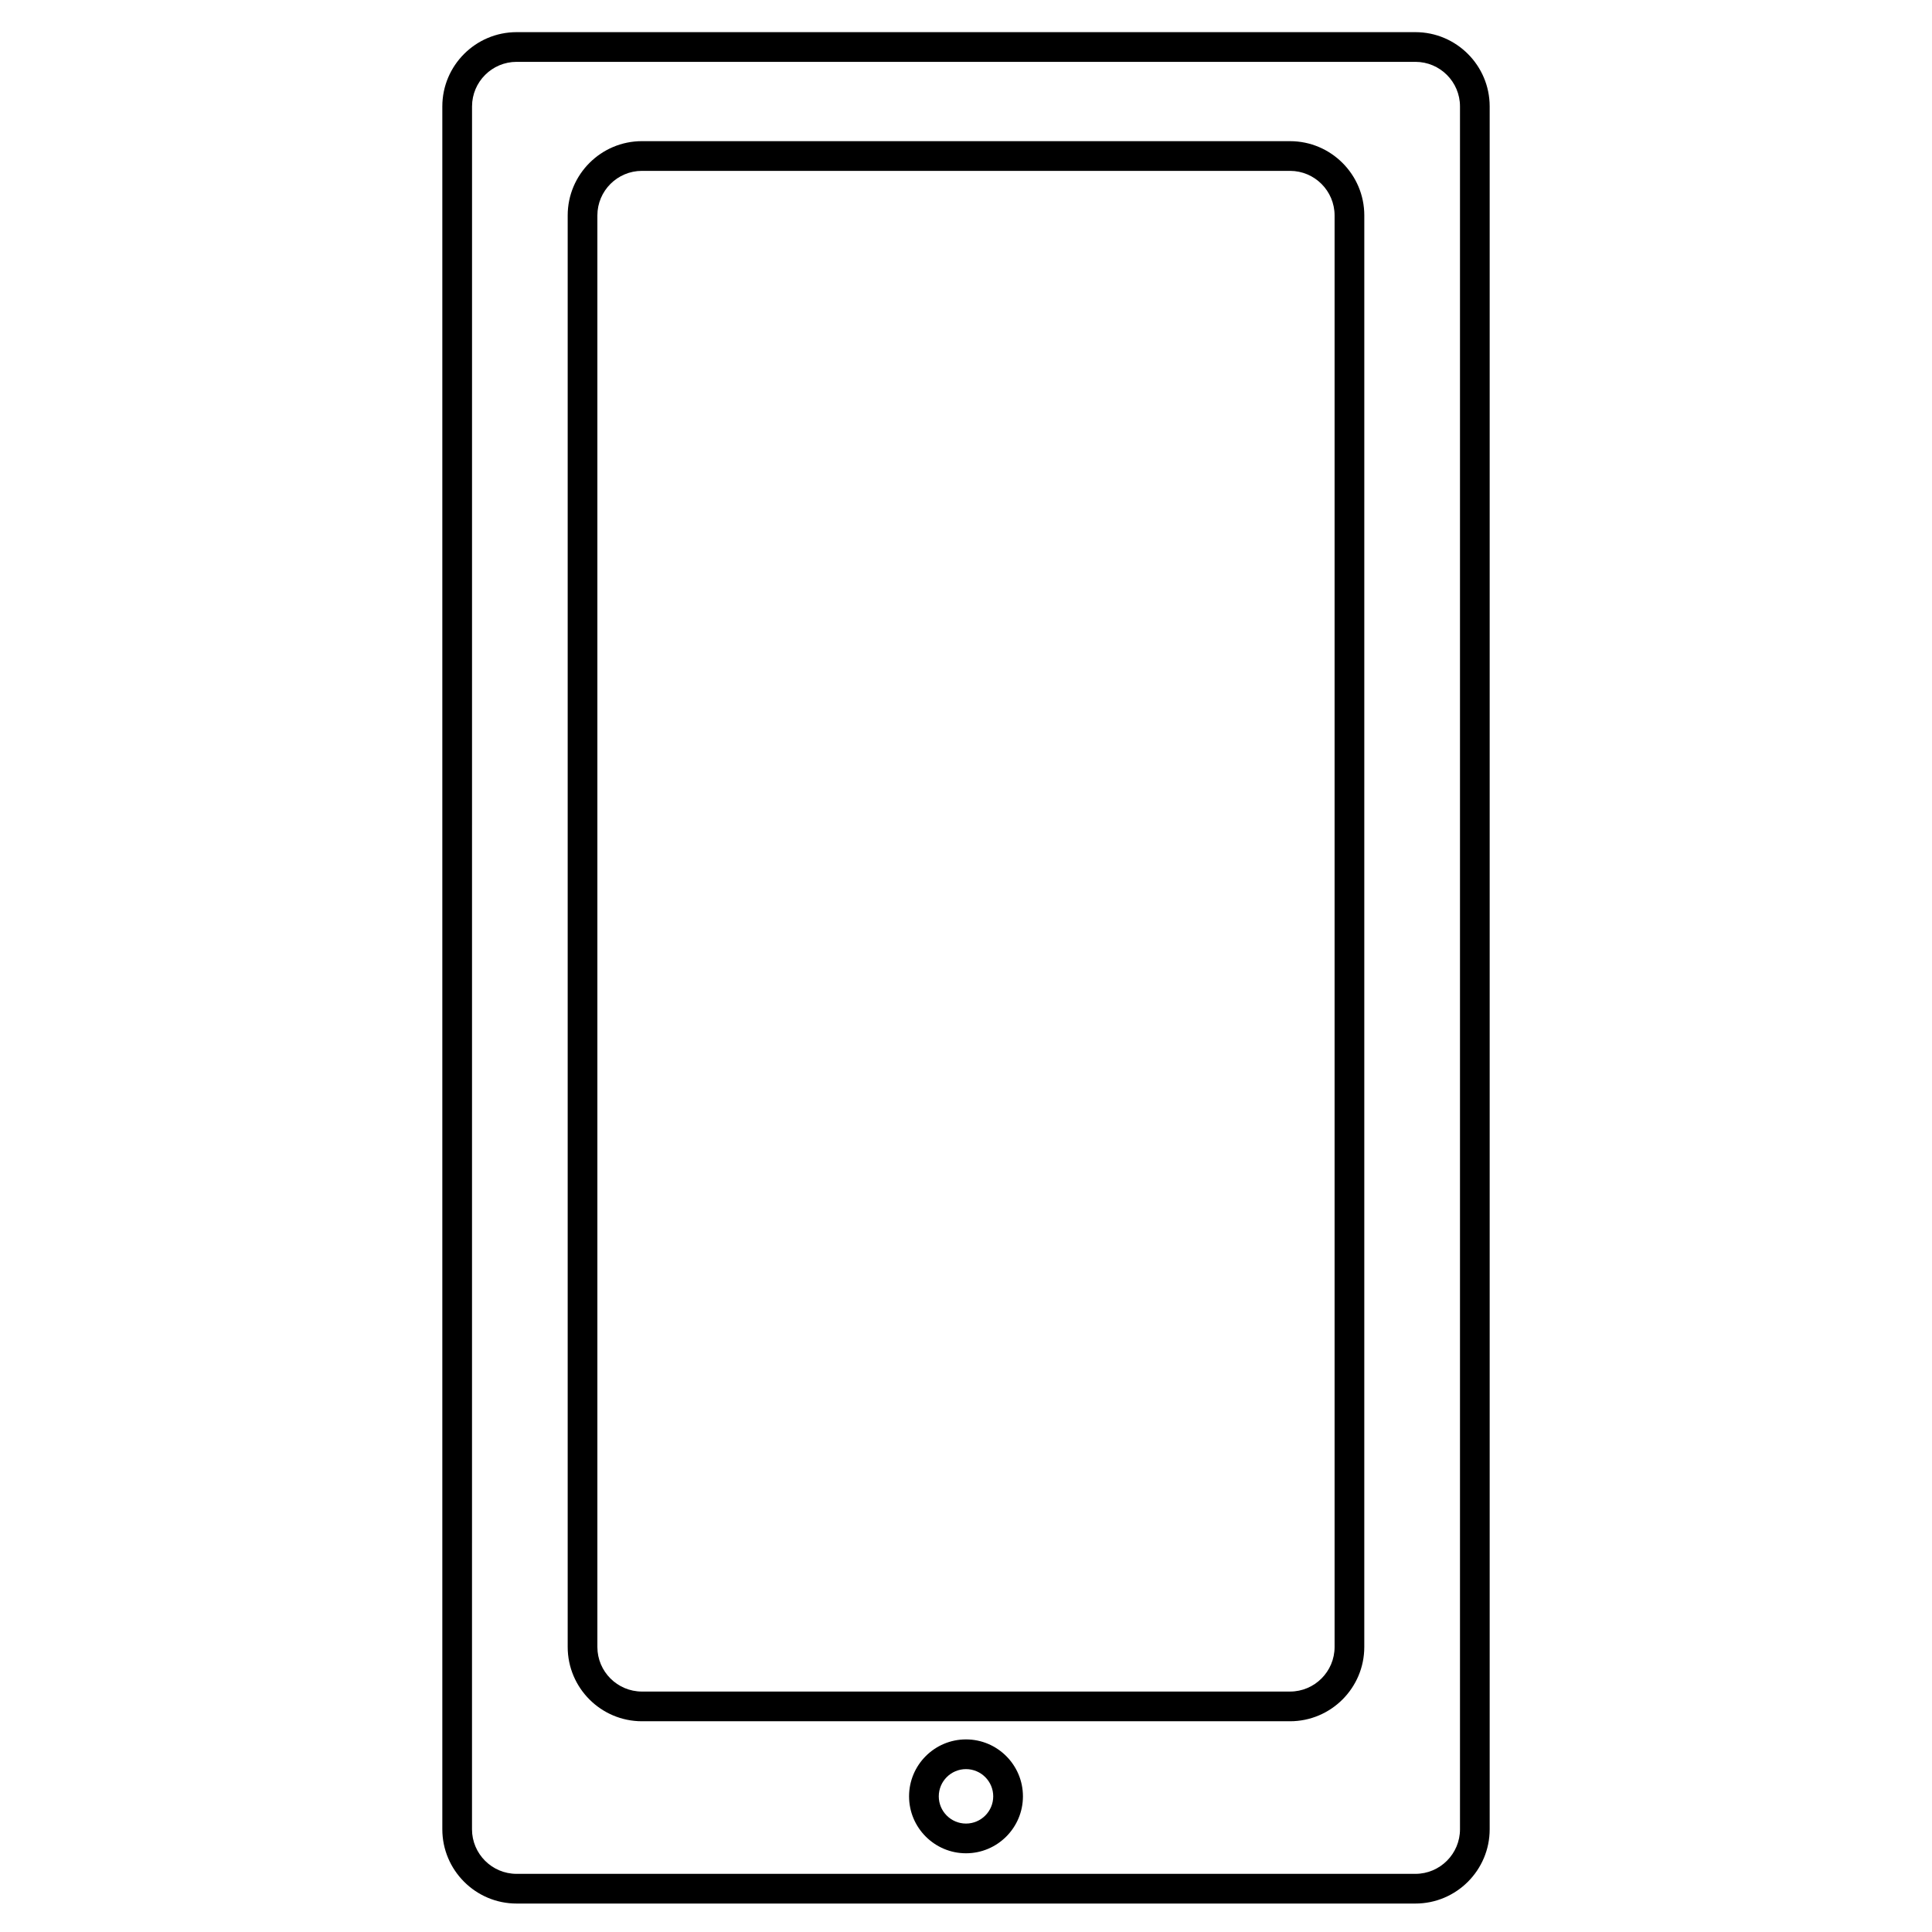
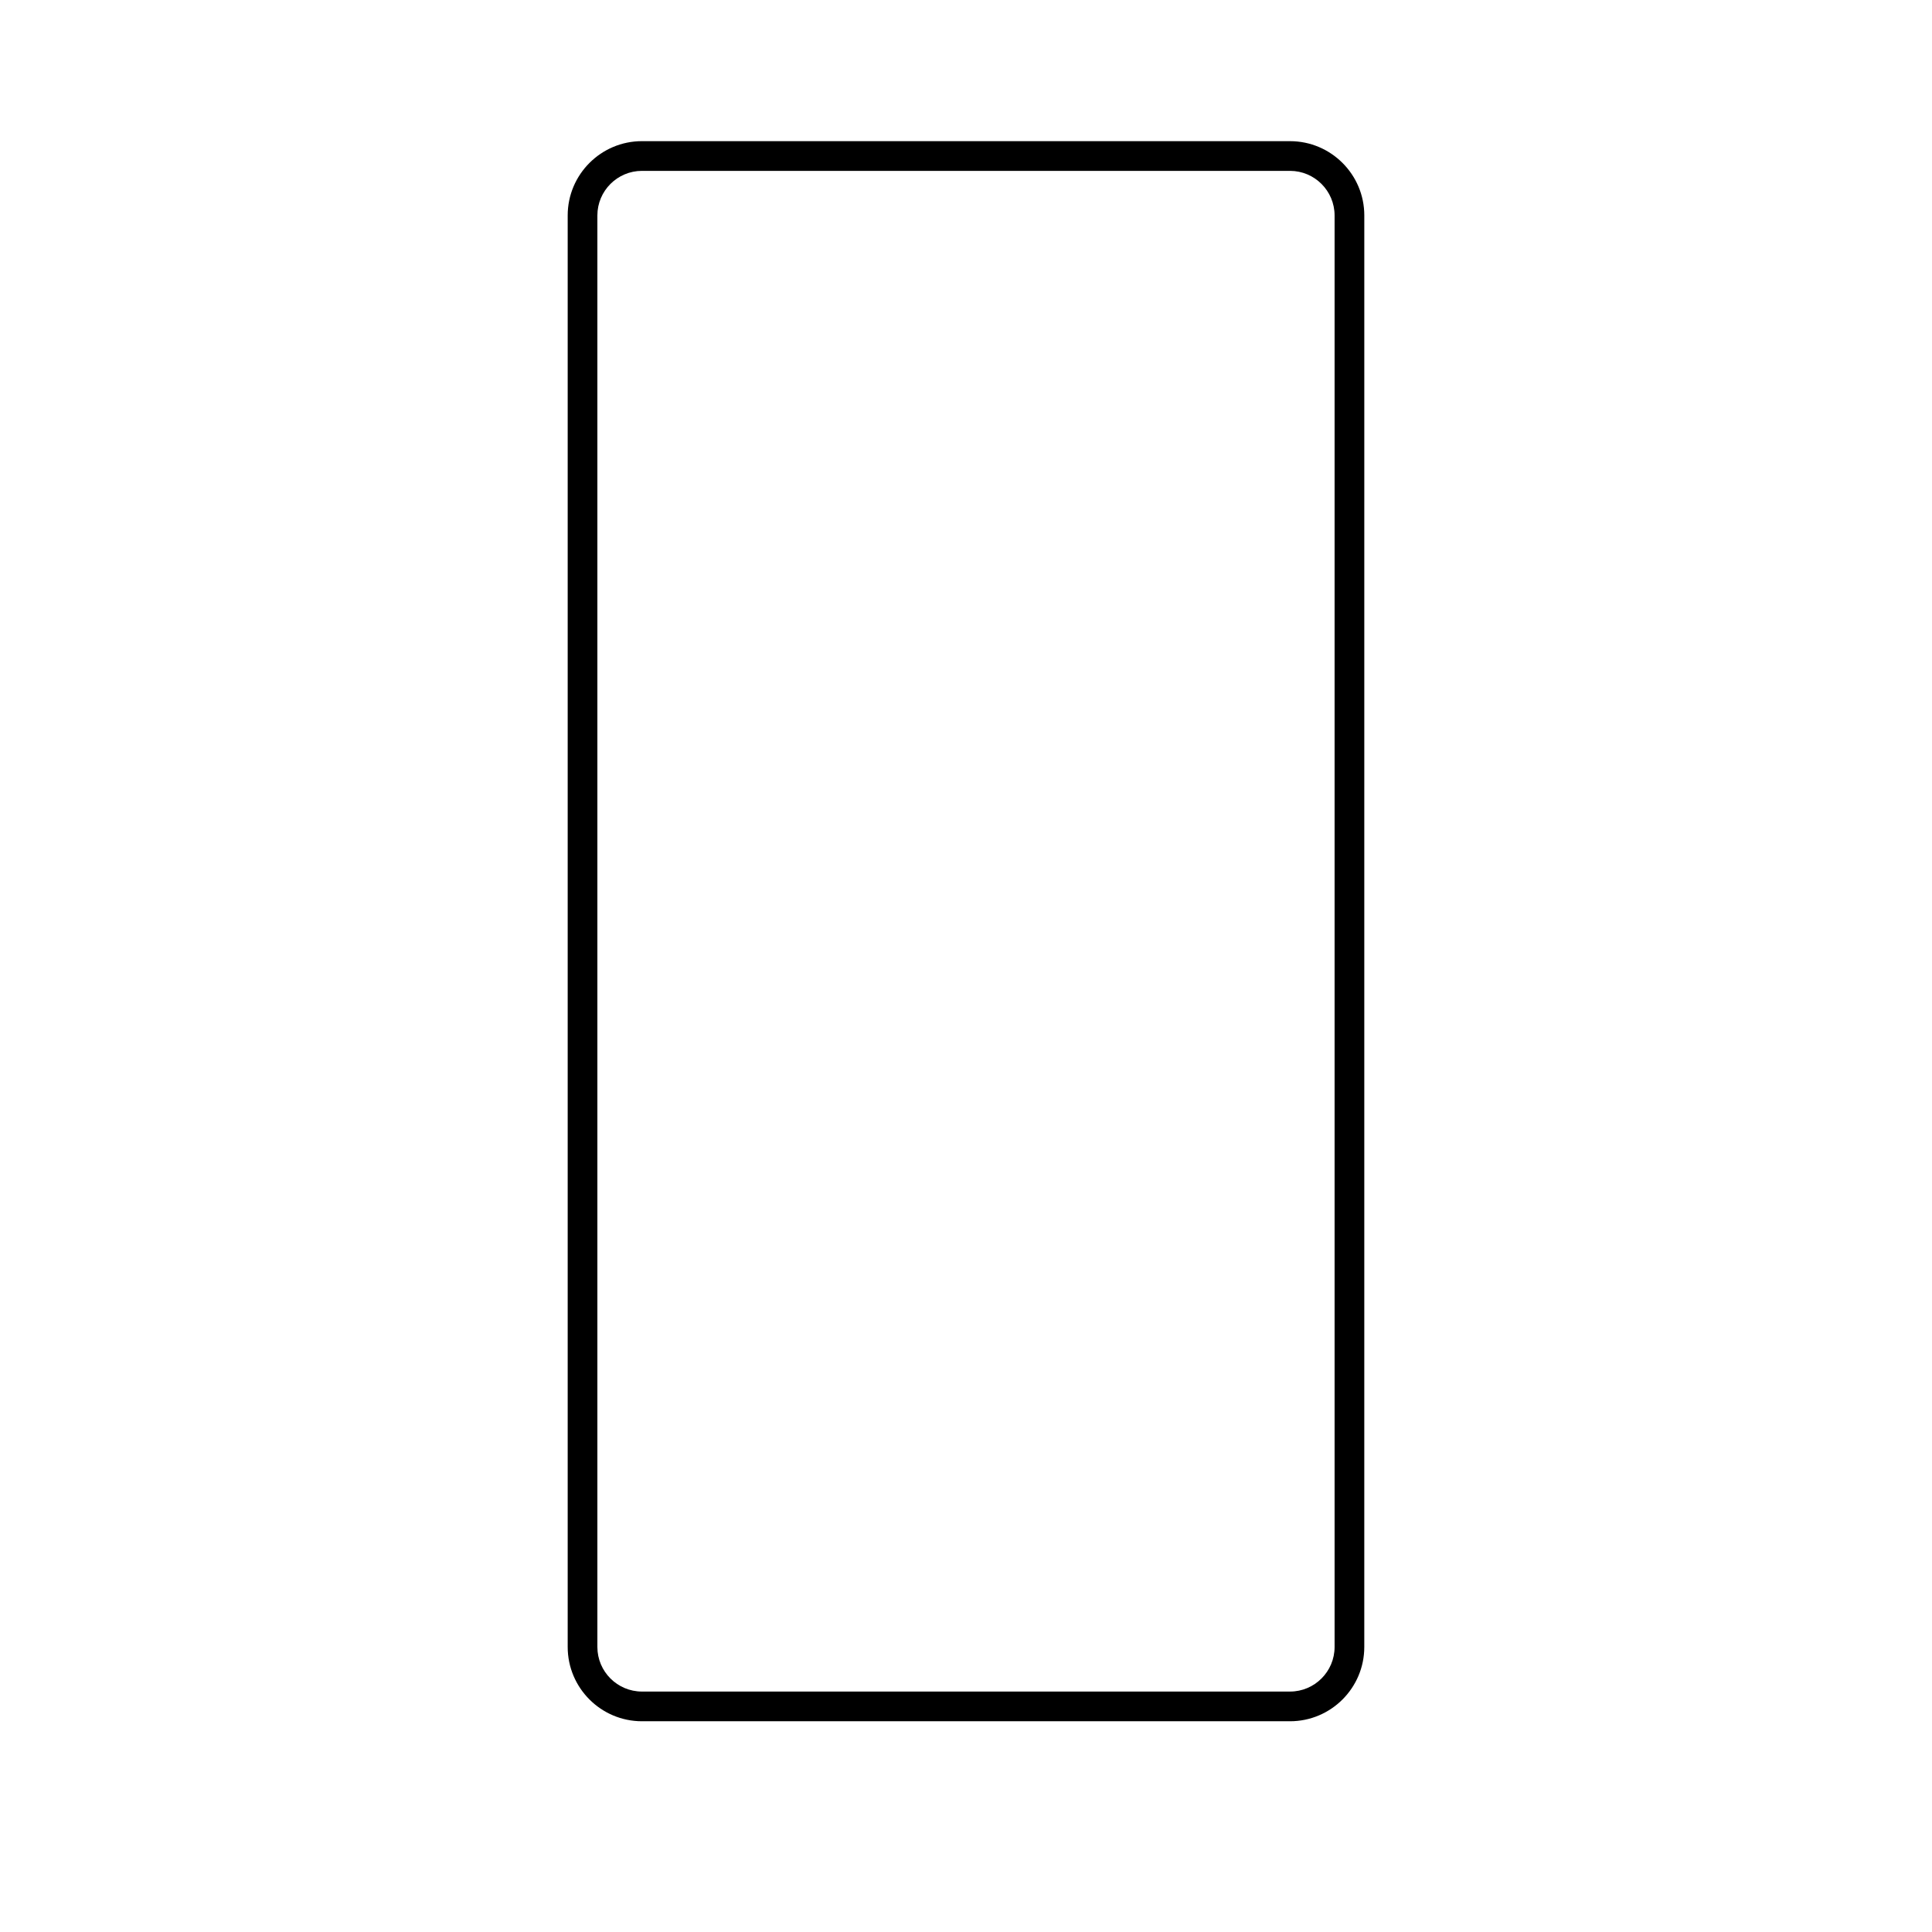
<svg xmlns="http://www.w3.org/2000/svg" fill="#000000" width="800px" height="800px" version="1.1" viewBox="144 144 512 512">
  <g>
-     <path d="m261.22 628.78c0 10.848 8.832 19.68 19.68 19.68h238.2c10.848 0 19.68-8.832 19.68-19.68v-456.58c0-10.848-8.832-19.68-19.68-19.68h-238.2c-10.848 0-19.68 8.832-19.68 19.68zm7.875-456.58c0-6.508 5.301-11.809 11.809-11.809h238.2c6.508 0 11.809 5.301 11.809 11.809v456.58c0 6.508-5.301 11.809-11.809 11.809h-238.21c-6.508 0-11.809-5.301-11.809-11.809z" />
    <path d="m314.12 600.15h171.75c10.848 0 19.68-8.832 19.68-19.68l0.004-379.38c0-10.848-8.832-19.68-19.68-19.68l-171.75-0.004c-10.848 0-19.68 8.832-19.68 19.68v379.38c0 10.852 8.828 19.684 19.68 19.684zm-11.809-399.06c0-6.508 5.301-11.809 11.809-11.809h171.75c6.508 0 11.809 5.301 11.809 11.809v379.38c0 6.508-5.301 11.809-11.809 11.809h-171.75c-6.508 0-11.809-5.301-11.809-11.809z" />
-     <path d="m400 604.96c-8.316 0-15.09 6.769-15.09 15.09 0 8.316 6.769 15.09 15.09 15.09 8.316 0 15.09-6.769 15.09-15.09 0-8.32-6.773-15.09-15.09-15.09zm0 22.305c-3.977 0-7.215-3.238-7.215-7.215 0-3.977 3.238-7.215 7.215-7.215 3.977 0 7.215 3.238 7.215 7.215 0 3.977-3.238 7.215-7.215 7.215z" />
  </g>
</svg>